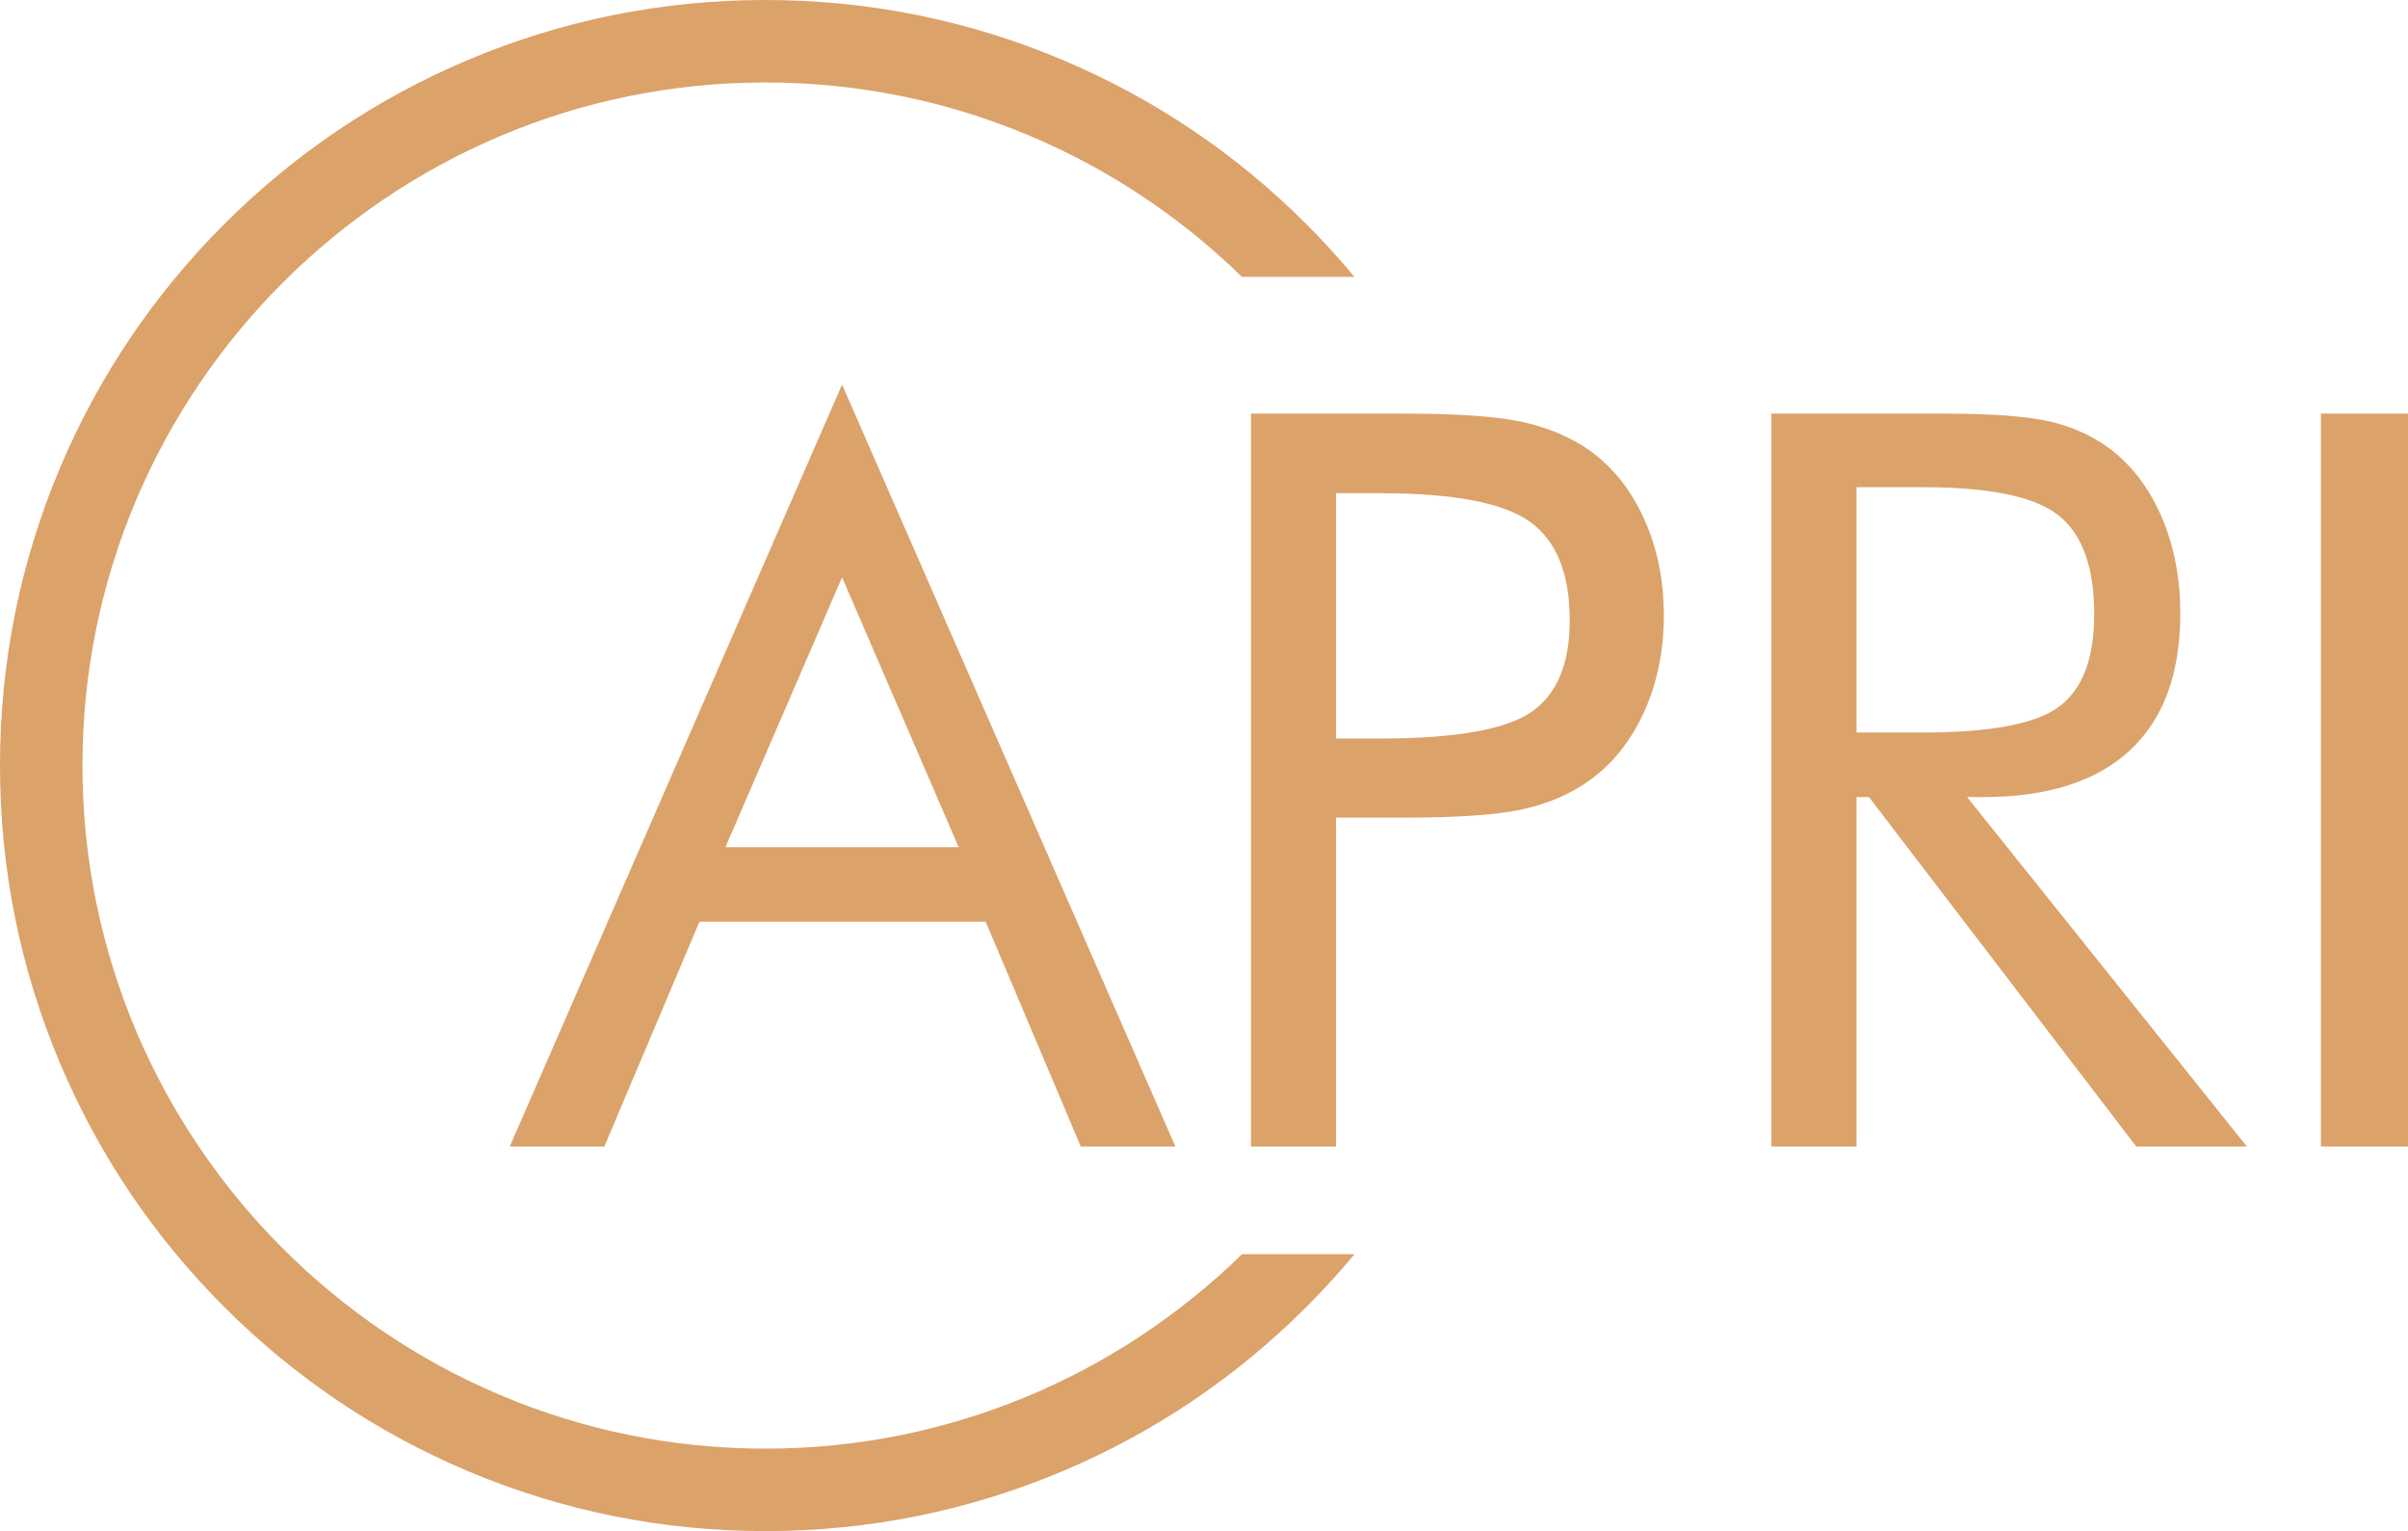
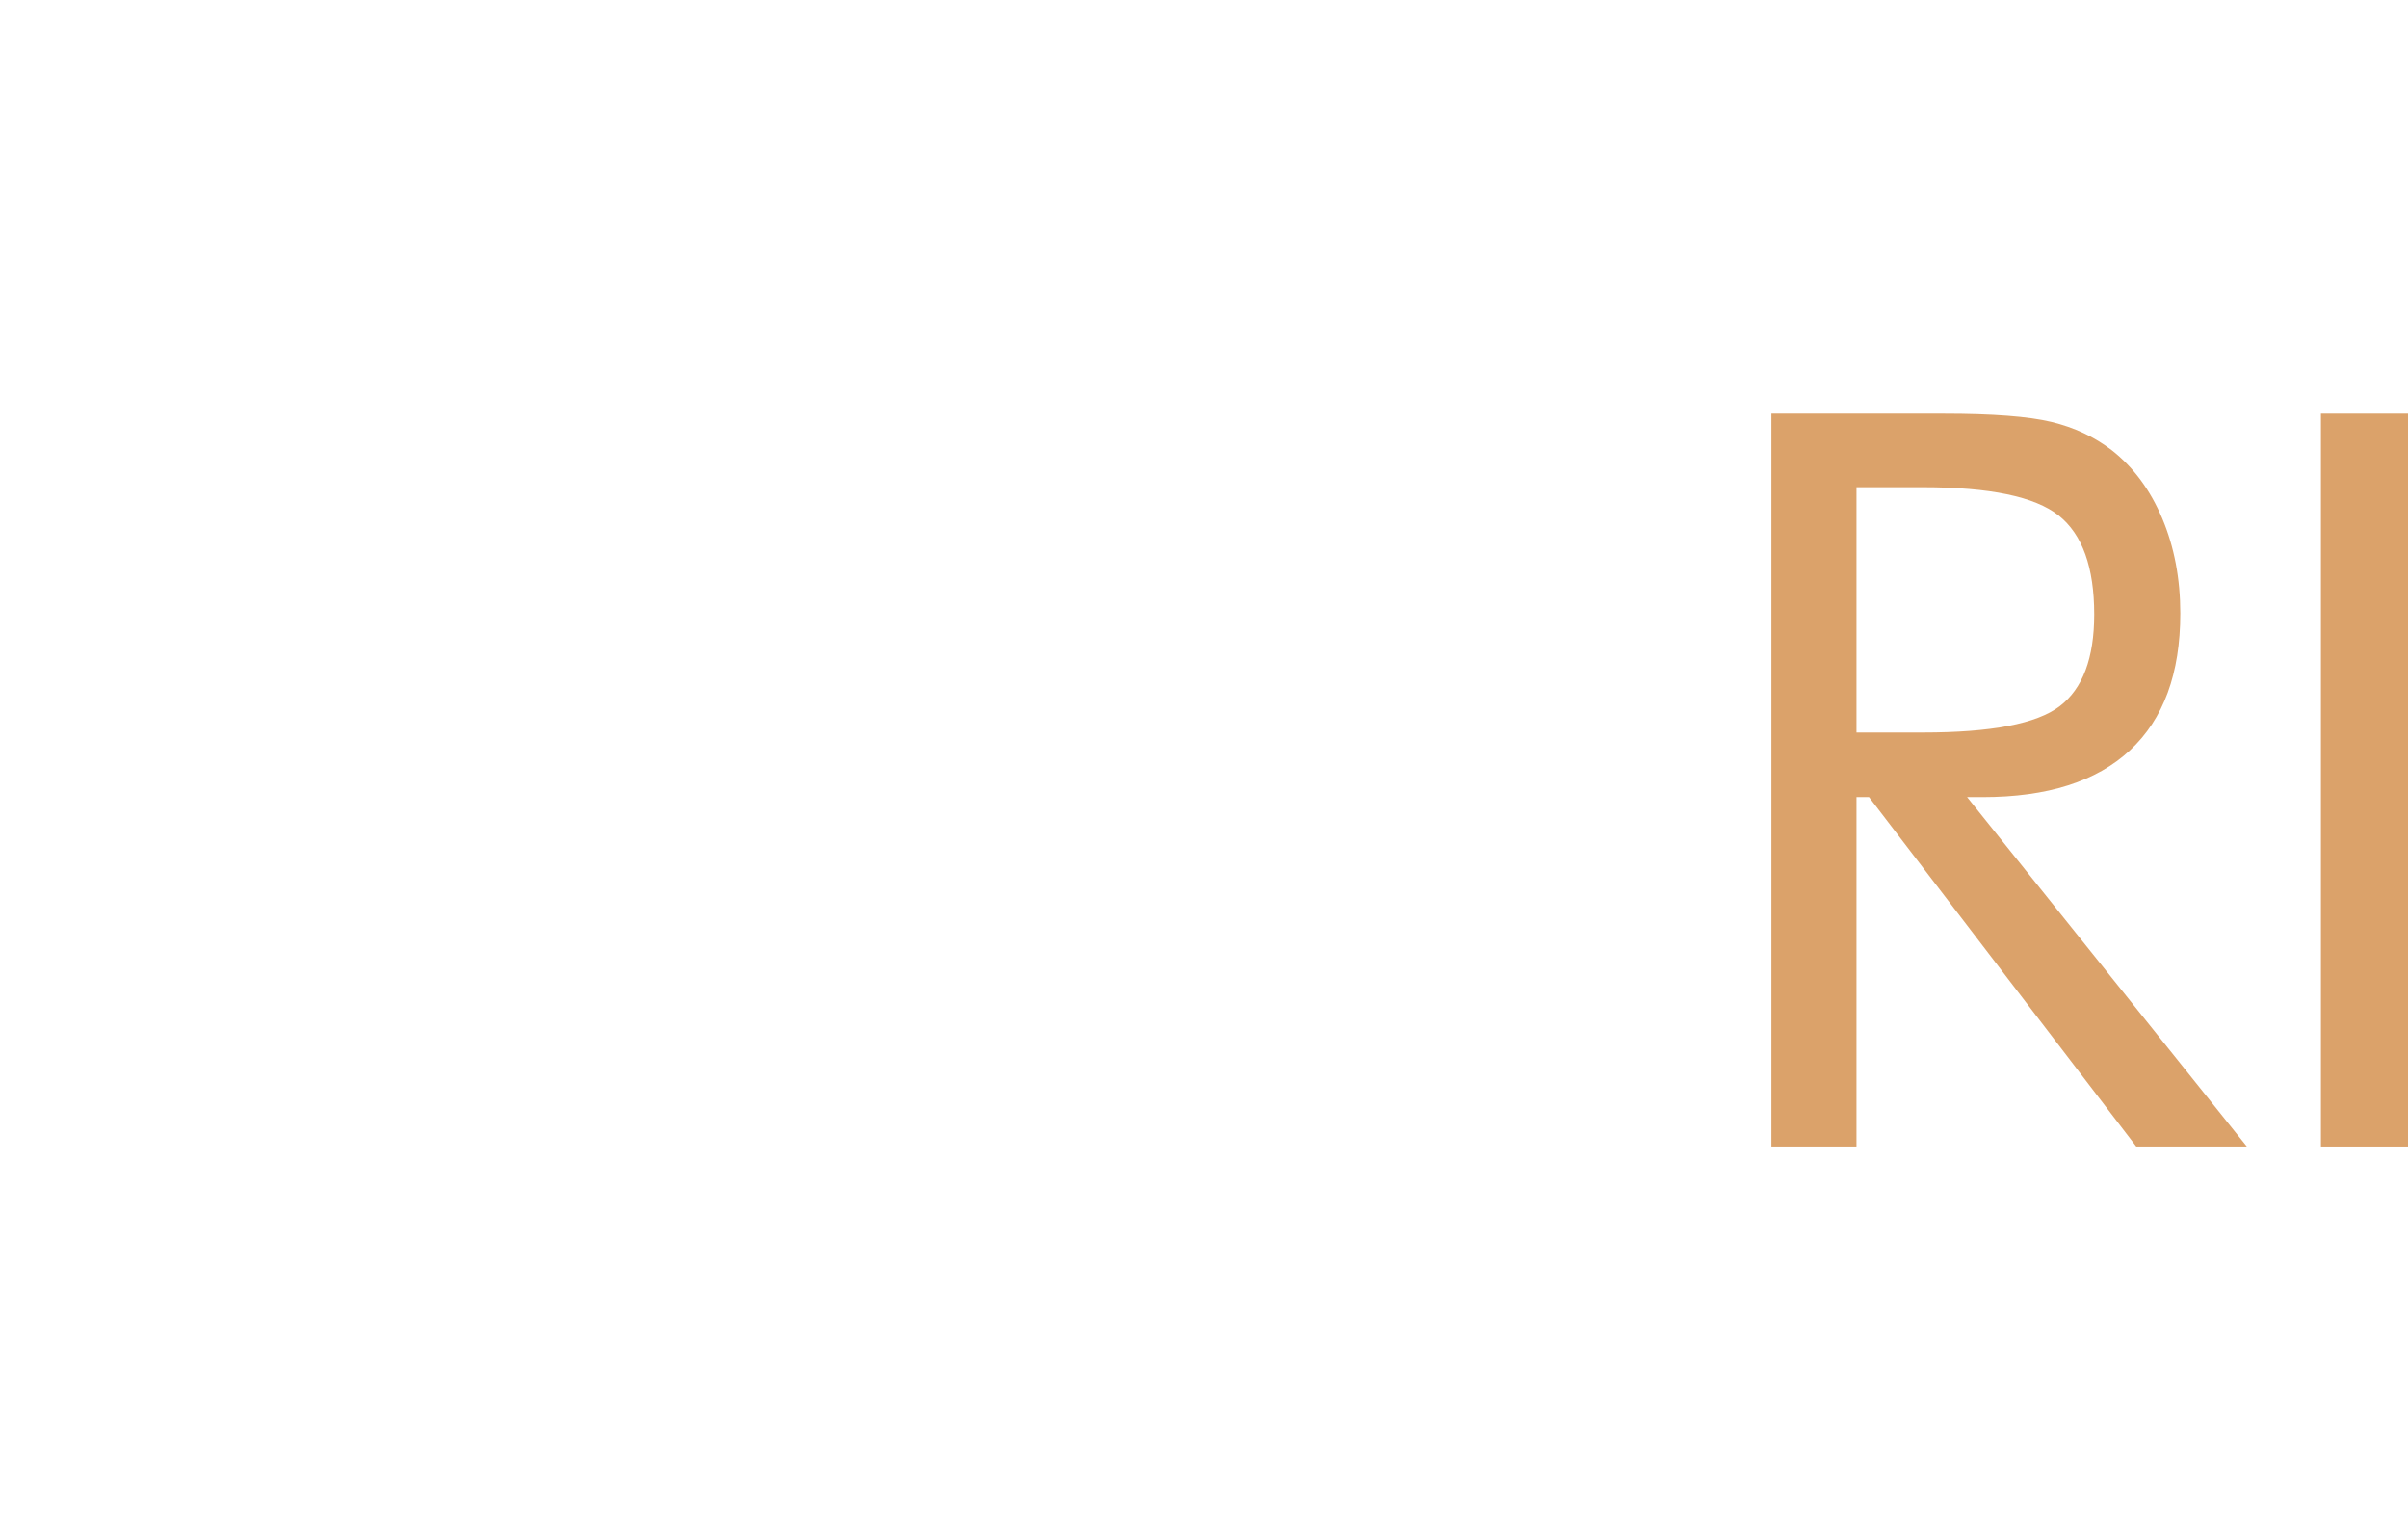
<svg xmlns="http://www.w3.org/2000/svg" id="Layer_2" data-name="Layer 2" viewBox="0 0 3173.83 2017.42">
  <defs>
    <style>      .cls-1 {        fill: #dba26a;      }    </style>
  </defs>
  <g id="Layer_1-2" data-name="Layer 1">
    <g>
      <g>
-         <path class="cls-1" d="m1109.88,506.74l439.31,1003.94h-124.67l-125.33-296.17h-377.3l-125.33,296.17h-124.67l437.99-1003.94Zm0,253.95l-153.69,355.54h307.38l-153.69-355.54Z" />
-         <path class="cls-1" d="m1760.92,1077.31v433.37h-112.14v-965.68h202.5c70.8,0,122.91,3.74,156.33,11.21,33.41,7.48,62.43,19.79,87.07,36.94,30.78,21.99,54.85,52.11,72.23,90.37,17.37,38.26,26.06,80.7,26.06,127.31s-8.69,89.05-26.06,127.31c-17.38,38.26-41.45,68.39-72.23,90.37-24.63,17.59-53.54,30.13-86.74,37.6-33.21,7.48-85.42,11.21-156.66,11.21h-90.37Zm0-104.22h58.05c98.5,0,164.79-11.54,198.88-34.63,34.07-23.09,51.12-63.43,51.12-121.04,0-61.56-17.48-104.88-52.44-129.95-34.96-25.07-100.82-37.6-197.56-37.6h-58.05v323.21Z" />
        <path class="cls-1" d="m2334.79,1510.68v-965.68h226.91c64.64,0,112.02,3.63,142.15,10.88,30.12,7.26,56.61,19.69,79.49,37.27,28.58,22.43,50.79,52.44,66.62,90.04,15.83,37.6,23.75,79.27,23.75,125,0,79.16-22.1,139.29-66.29,180.41-44.2,41.12-108.95,61.68-194.26,61.68h-20.45l368.73,460.41h-145.78l-352.24-460.41h-16.49v460.41h-112.14Zm112.14-868.72v323.21h87.73c89.71,0,149.73-11.54,180.08-34.63,30.34-23.09,45.51-63.43,45.51-121.04,0-62-15.62-105.43-46.83-130.27-31.23-24.84-90.81-37.27-178.76-37.27h-87.73Z" />
        <path class="cls-1" d="m3059.06,1510.68v-965.68h114.77v965.68h-114.77Z" />
      </g>
-       <path class="cls-1" d="m1008.71,1908.76c-496.3,0-900.05-403.78-900.05-900.05S512.41,108.66,1008.71,108.66c244.15,0,465.92,97.74,628.24,256.16h148.27c-19.9-23.98-41.01-47.11-63.26-69.36-92.62-92.65-200.51-165.37-320.63-216.16C1276.95,26.7,1144.85,0,1008.71,0s-268.26,26.7-392.65,79.3c-120.12,50.79-228.01,123.51-320.63,216.16-92.62,92.59-165.35,200.51-216.16,320.63C26.67,740.47,0,872.55,0,1008.71s26.67,268.26,79.27,392.65c50.81,120.15,123.54,227.98,216.16,320.63,92.62,92.62,200.51,165.32,320.63,216.16,124.39,52.57,256.49,79.27,392.65,79.27s268.24-26.7,392.63-79.27c120.12-50.84,228.01-123.54,320.63-216.16,22.25-22.25,43.36-45.38,63.26-69.36h-148.27c-162.32,158.41-384.09,256.13-628.24,256.13Z" />
    </g>
  </g>
</svg>